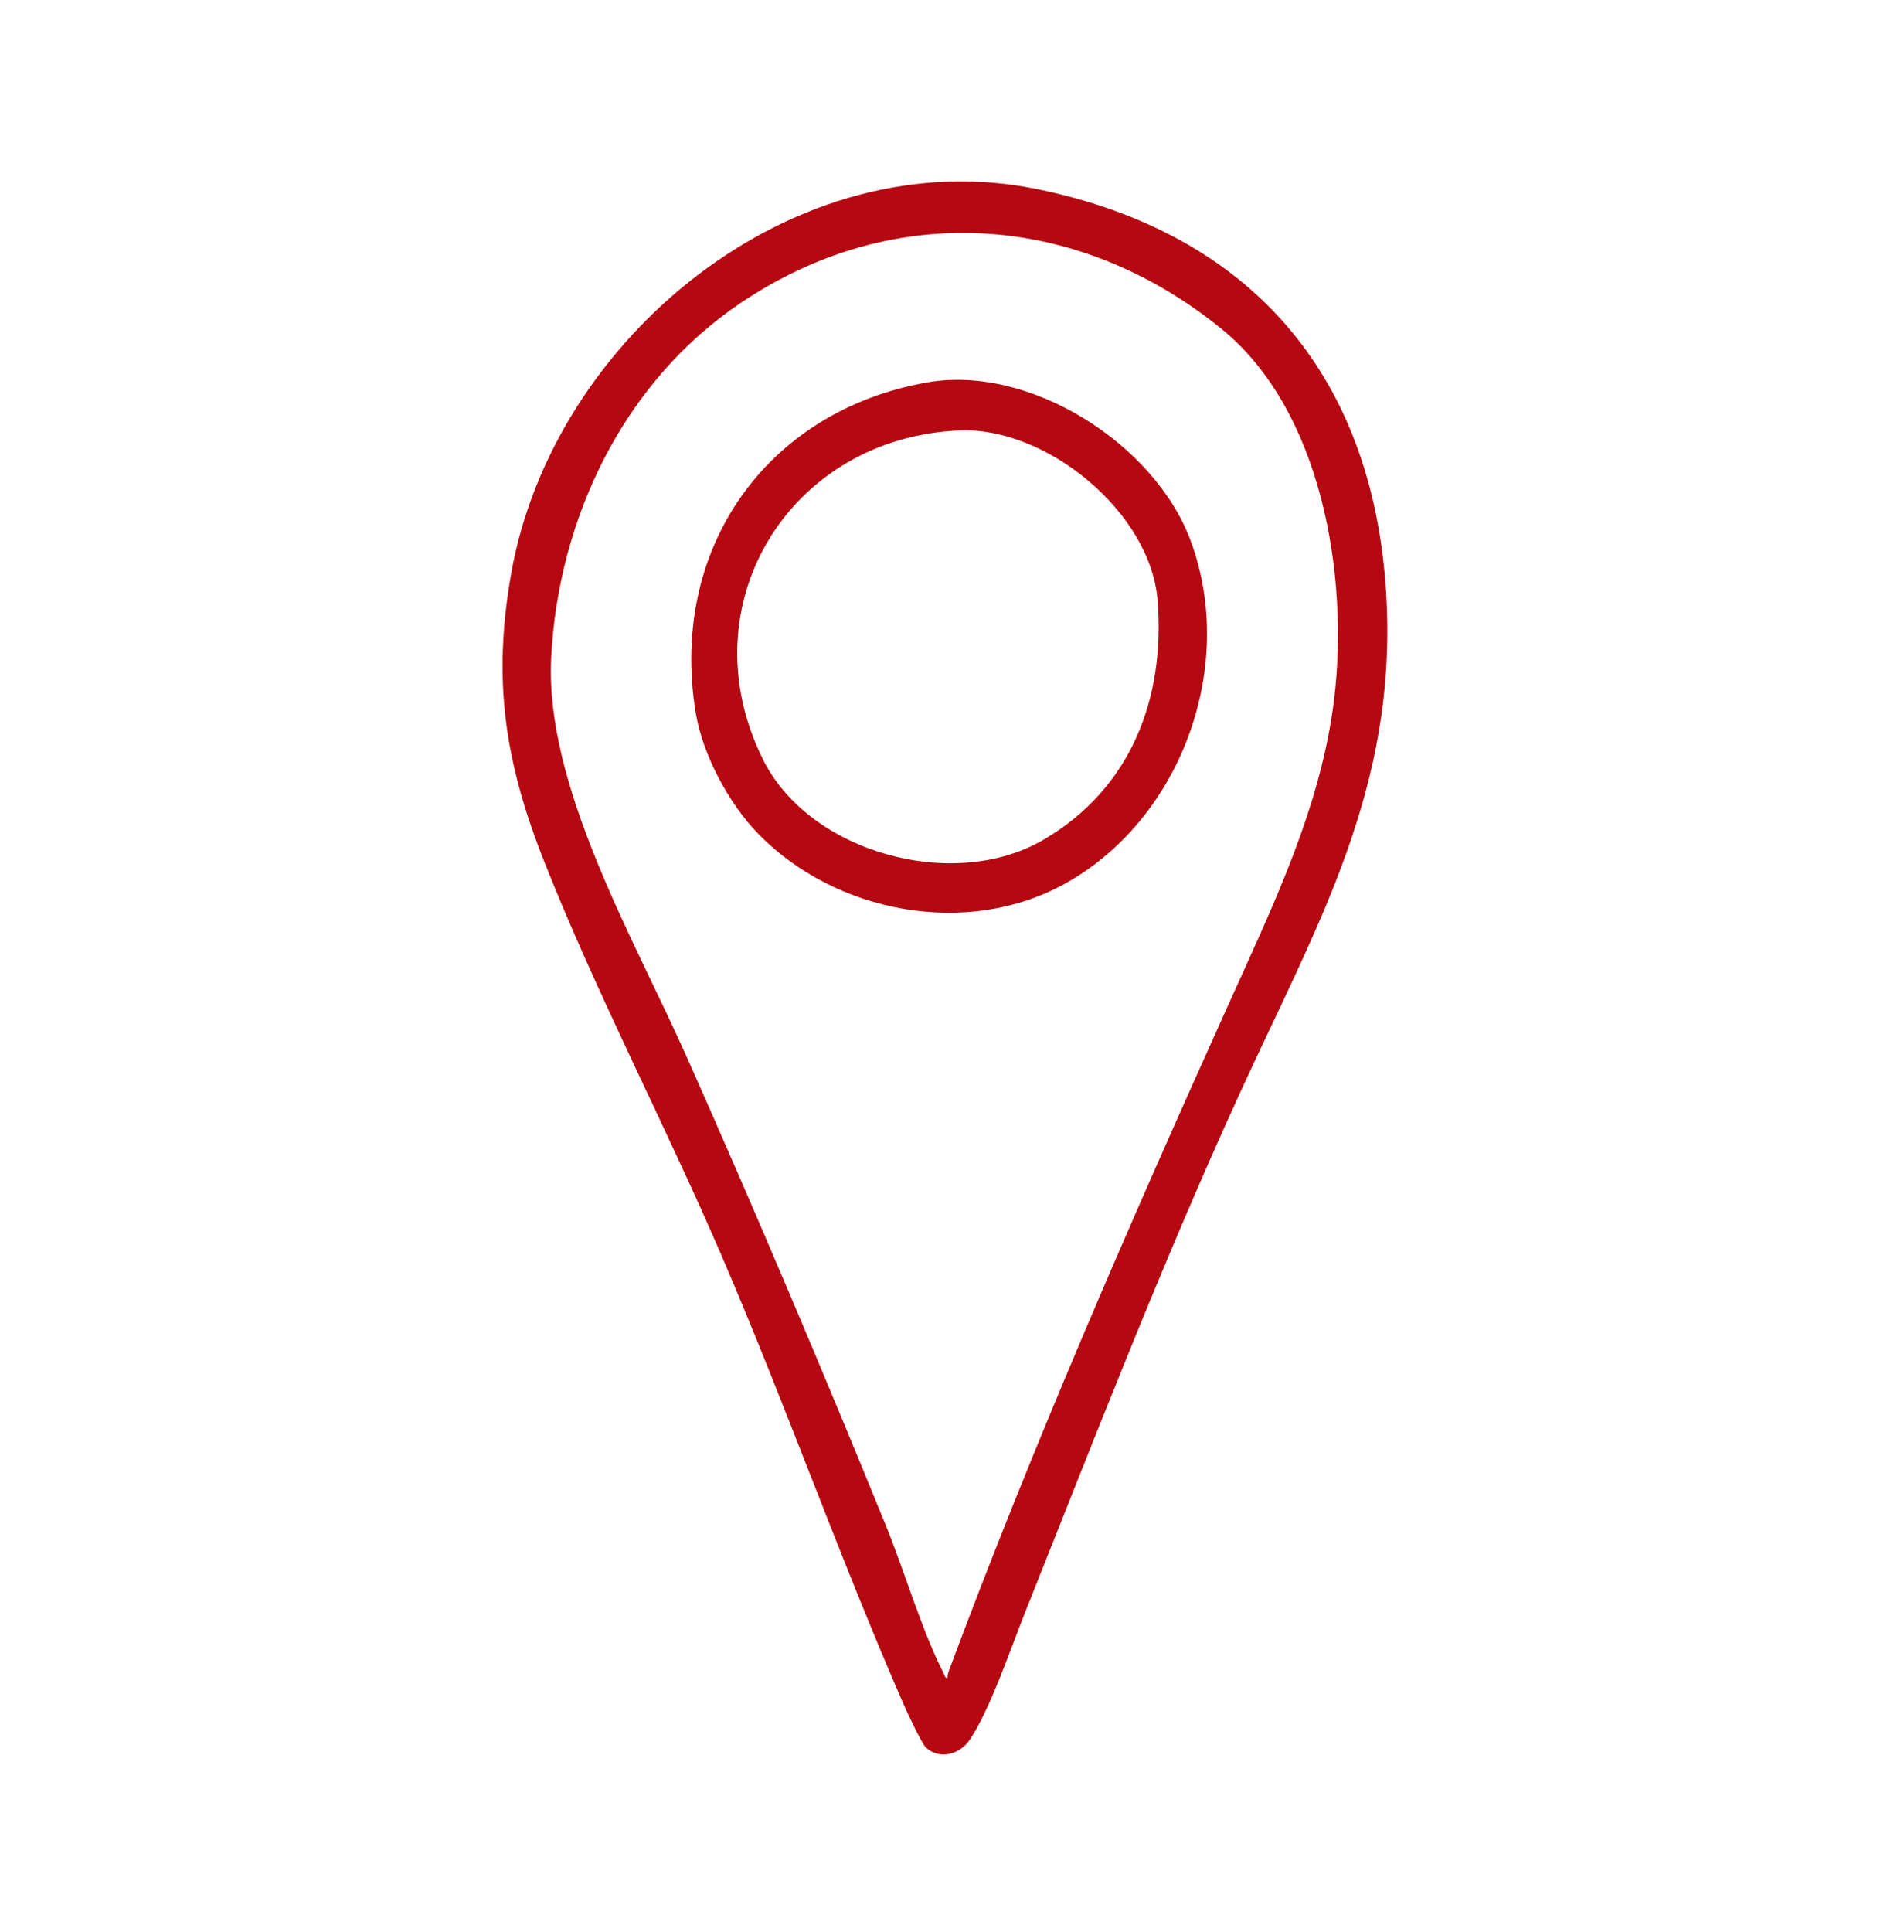
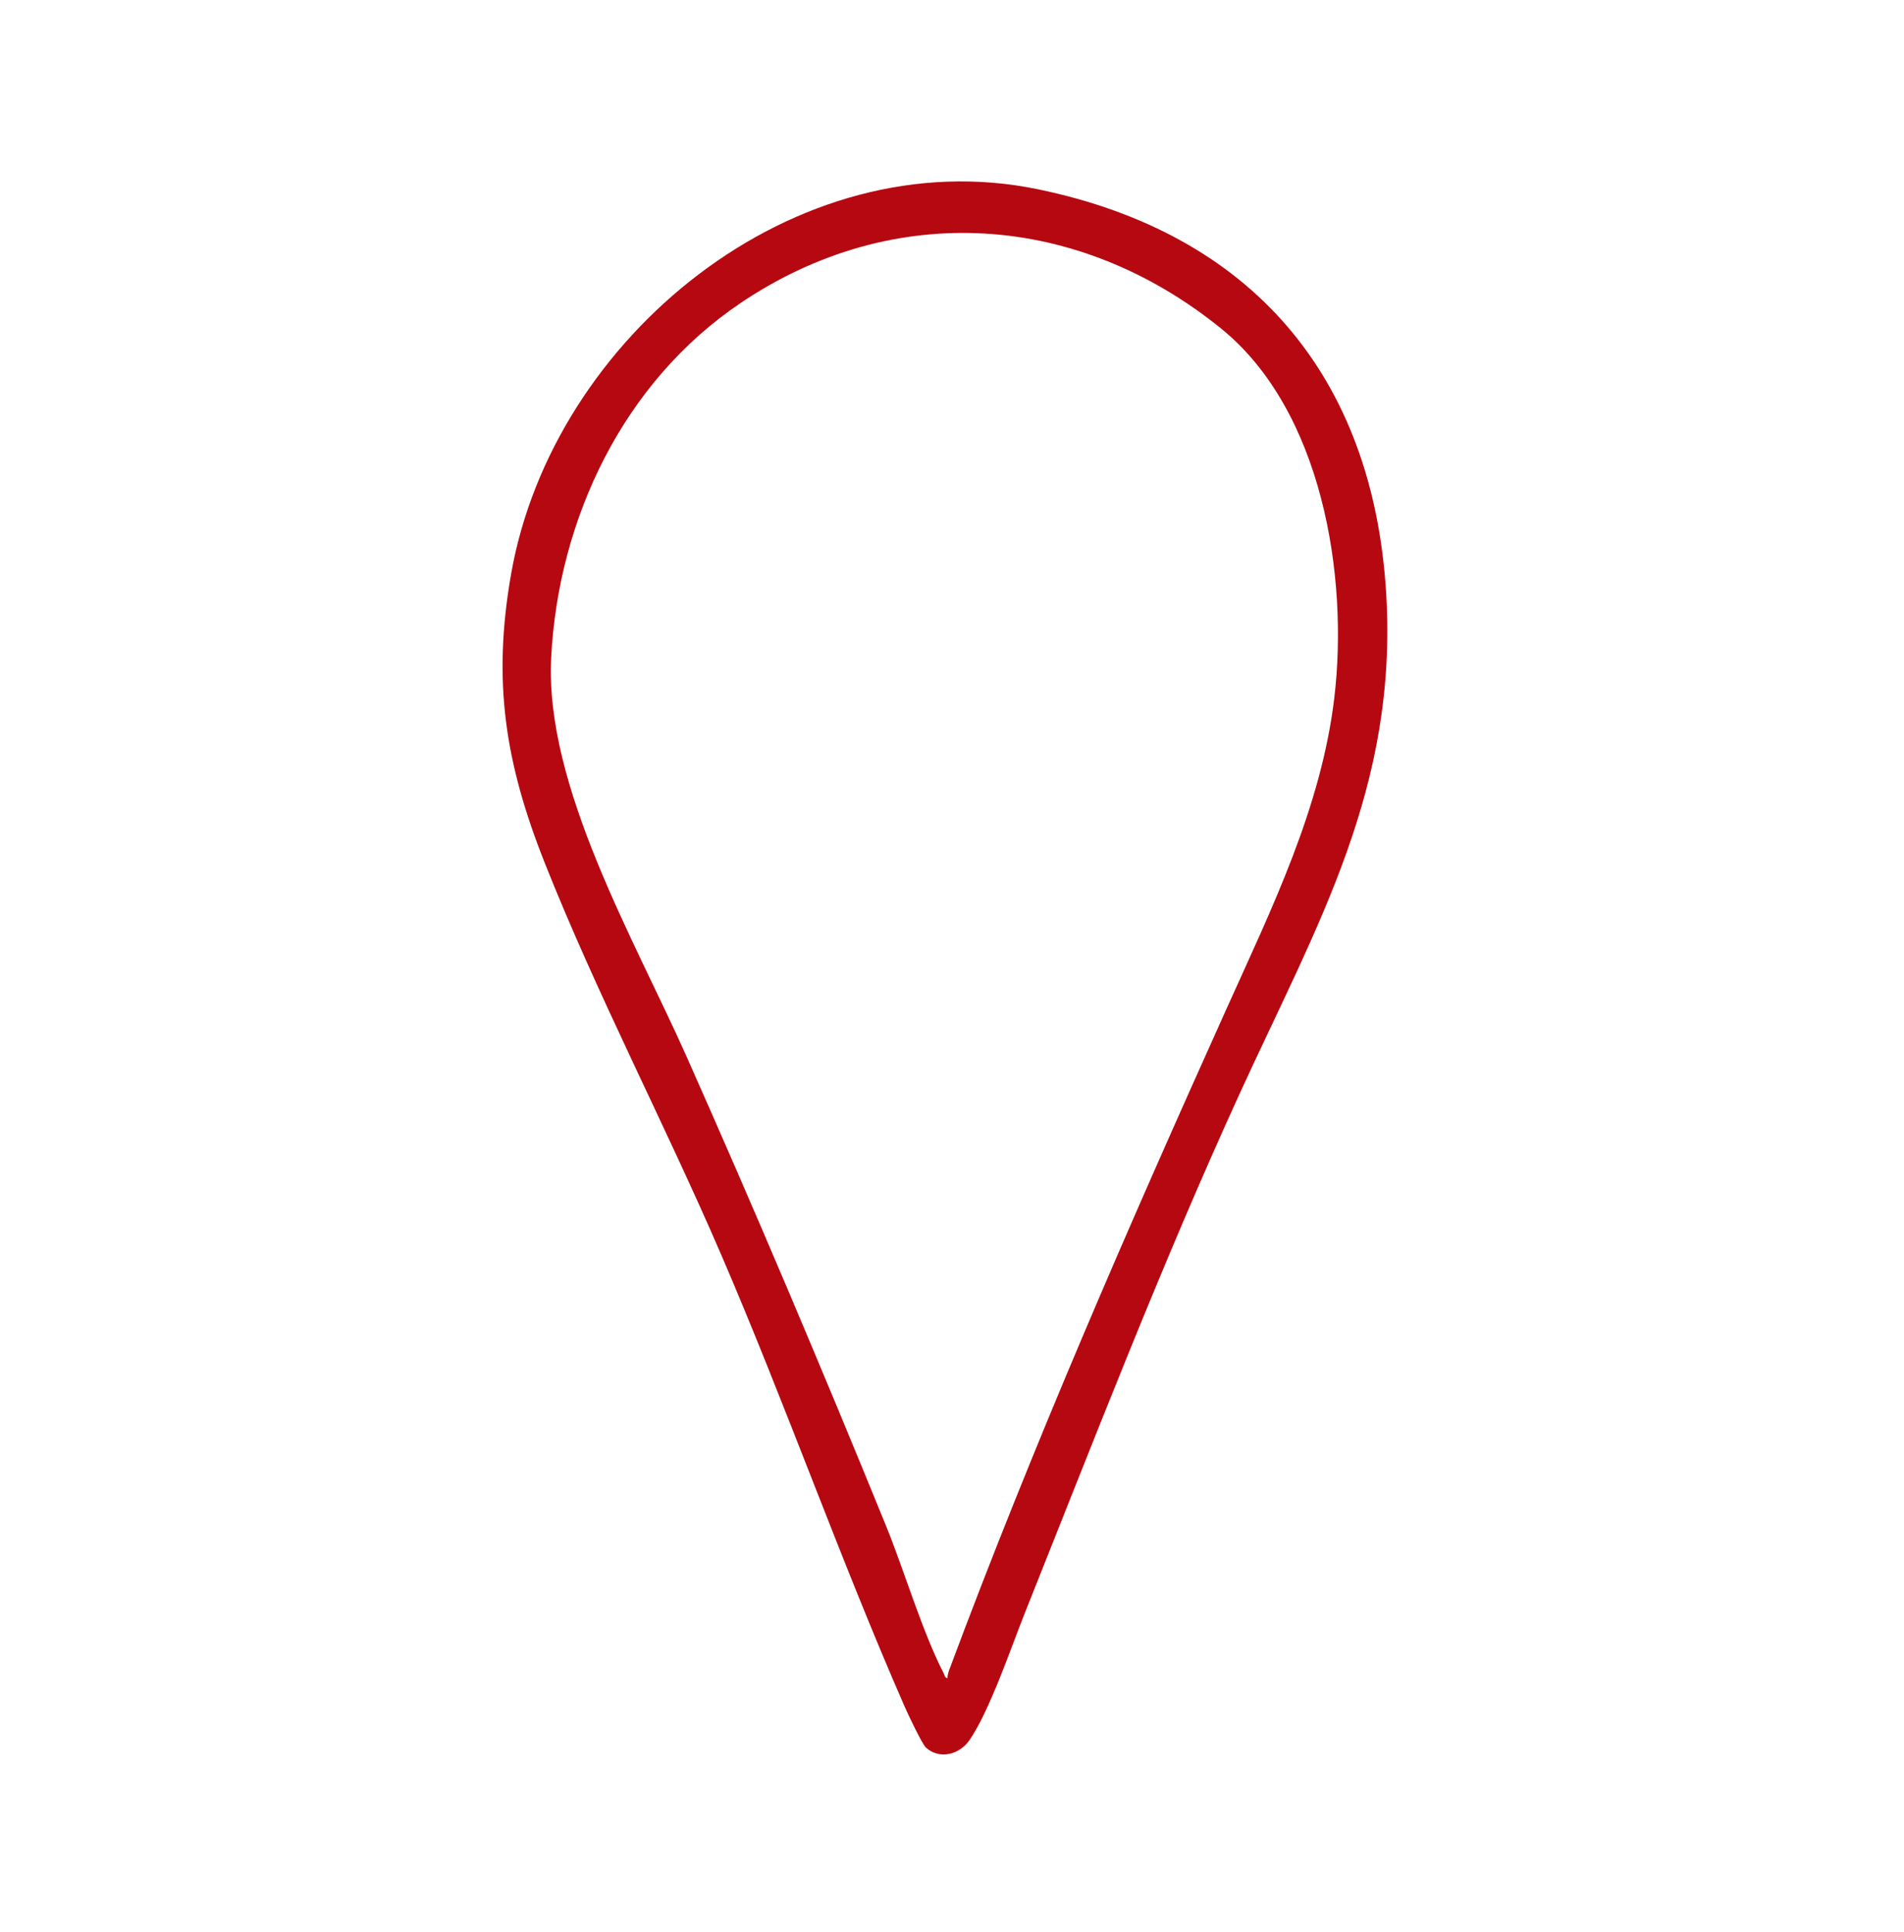
<svg xmlns="http://www.w3.org/2000/svg" width="70" height="71" viewBox="0 0 70 71" fill="none">
  <path d="M34.042 64.23C33.899 64.1 33.376 62.992 33.265 62.738C30.871 57.269 28.878 51.597 26.513 46.112C24.443 41.312 21.955 36.569 20.031 31.724C18.566 28.036 18.096 25.032 18.795 21.072C20.325 12.412 29.222 5.109 38.158 6.956C45.998 8.577 50.474 13.801 50.962 21.799C51.398 28.95 48.426 33.975 45.597 40.149C42.712 46.447 40.231 52.889 37.664 59.32C37.146 60.619 36.393 62.853 35.65 63.947C35.29 64.477 34.554 64.693 34.042 64.23ZM34.835 61.675C34.835 61.569 34.863 61.467 34.901 61.367C37.985 53.1 41.497 45.058 45.116 37.025C46.761 33.373 48.576 29.681 49.055 25.65C49.59 21.147 48.6 15.08 44.896 12.077C39.652 7.825 32.873 7.33 27.225 11.139C22.929 14.037 20.529 19.04 20.264 24.168C20.021 28.883 23.321 34.521 25.225 38.795C27.77 44.511 30.2 50.258 32.564 56.053C33.245 57.724 33.902 59.963 34.698 61.508C34.73 61.572 34.736 61.669 34.834 61.676L34.835 61.675Z" fill="#B60811" />
-   <path d="M27.897 30.667C26.8 29.549 25.828 27.735 25.575 26.18C24.601 20.218 28.129 15.113 34.077 14.057C37.861 13.386 42.439 16.311 43.765 19.847C45.491 24.45 43.442 30.105 39.151 32.48C35.545 34.476 30.738 33.56 27.897 30.667ZM35.296 15.82C29.056 16.062 25.226 22.218 28.048 27.906C29.762 31.361 35.07 32.787 38.355 30.87C41.568 28.996 42.846 25.686 42.56 22.068C42.303 18.825 38.48 15.696 35.296 15.819V15.82Z" fill="#B60811" />
</svg>